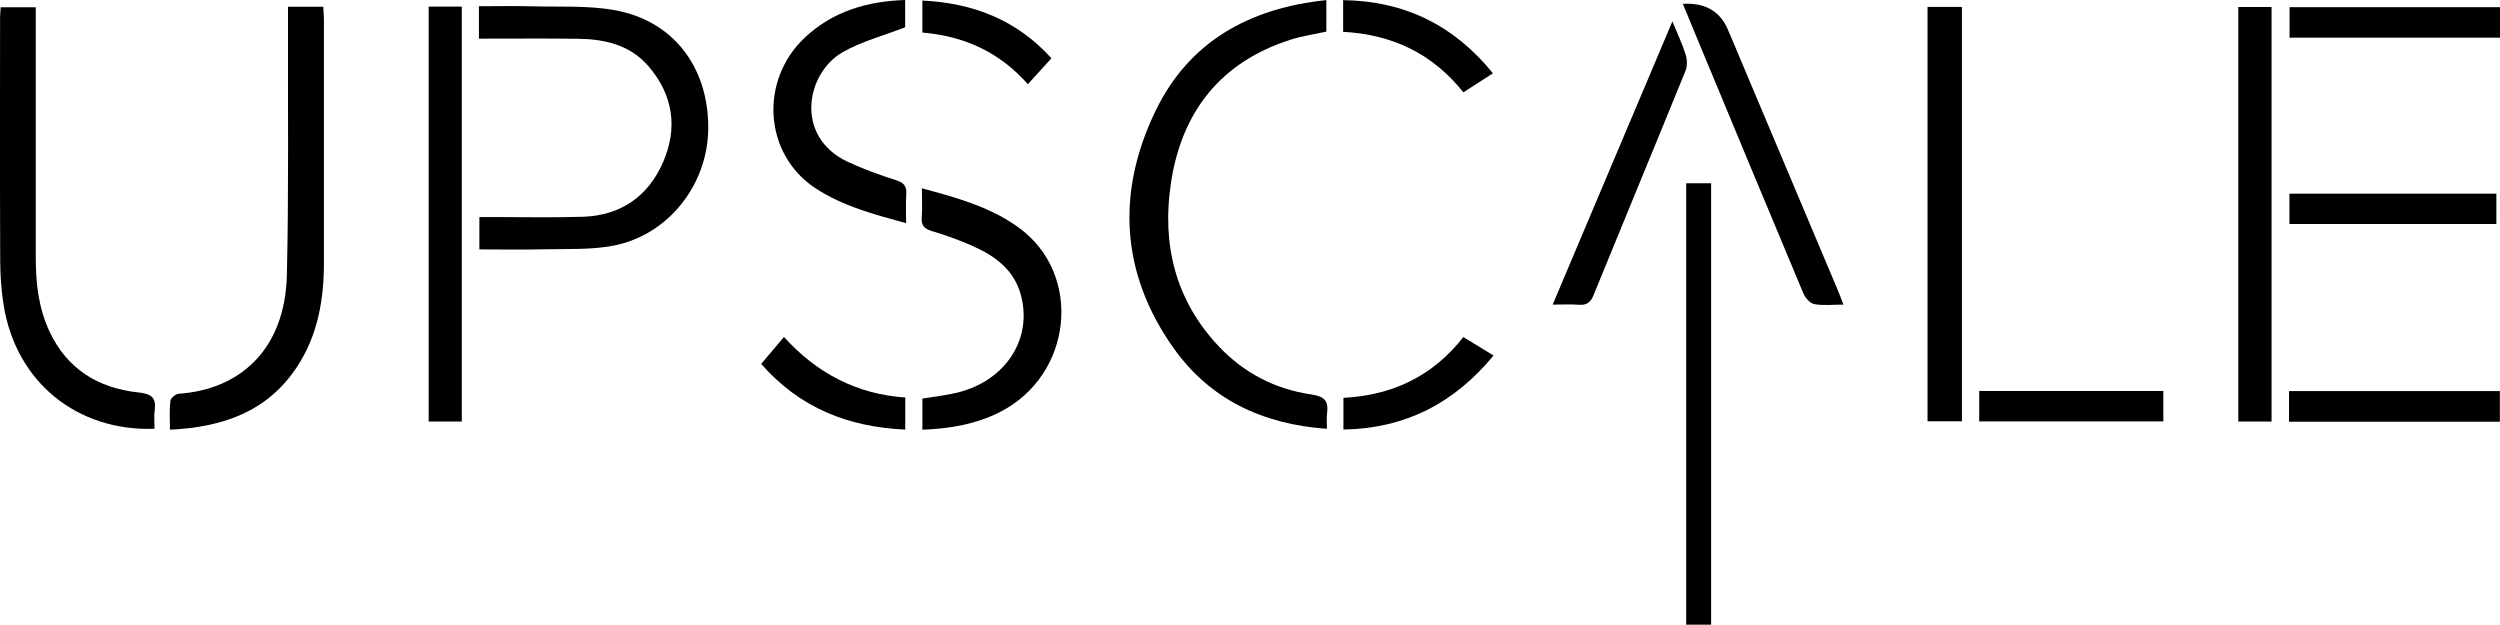
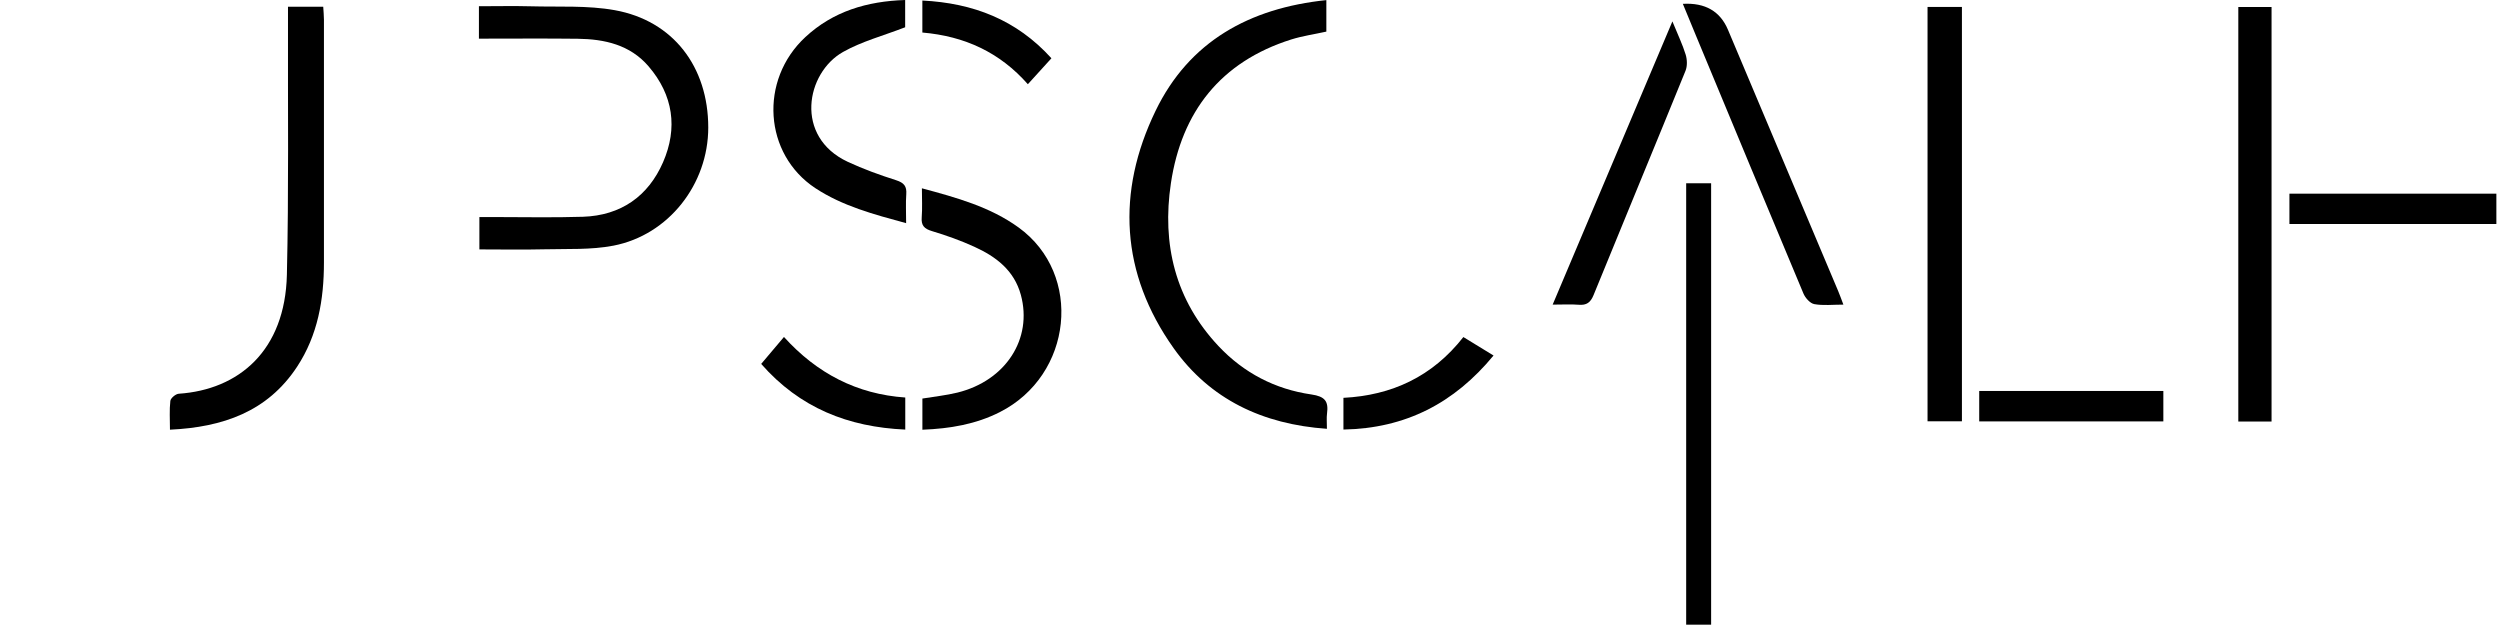
<svg xmlns="http://www.w3.org/2000/svg" viewBox="0 0 702.36 175.49" data-name="Layer 1" id="Layer_1">
  <path d="M372.63,.03V8.88c-3.38,.75-6.73,1.22-9.9,2.22-19.79,6.27-30.76,20.28-33.77,40.36-2.57,17.11,1.19,32.82,13.38,45.78,7.08,7.53,15.93,12.12,26.08,13.58,3.86,.56,4.86,1.94,4.4,5.37-.16,1.21-.03,2.45-.03,4.28-18.04-1.26-32.83-8.25-43.07-22.66-14.89-20.97-16.13-43.83-5.07-66.67C334.06,11.68,350.97,2.28,372.63,.03Z" />
  <path d="M134.55,10.85V1.75c4.98,0,9.81-.11,14.64,.02,7.85,.22,15.86-.29,23.52,1.09,16.41,2.95,26.27,15.91,26.27,32.97,0,15.89-11.11,30.19-26.66,33.19-6.3,1.21-12.91,.86-19.39,1.02-5.98,.15-11.97,.03-18.25,.03v-9.09c1.32,0,2.65,0,3.98,0,8.37,0,16.75,.19,25.11-.08,10.63-.35,18.33-5.73,22.51-15.32,4.18-9.59,2.87-18.86-4.06-26.93-5.21-6.08-12.37-7.67-19.95-7.76-9.11-.11-18.21-.03-27.72-.03Z" />
  <path d="M80.92,1.9h9.89c.07,1.25,.2,2.44,.2,3.63,.01,22.74,.02,45.47,0,68.21,0,10.41-1.71,20.43-7.55,29.3-8.33,12.65-20.85,16.97-35.71,17.68,0-2.92-.19-5.54,.11-8.09,.09-.78,1.49-1.95,2.35-2.01,16.91-1.15,29.9-12.12,30.39-33.44,.54-23.35,.25-46.72,.31-70.08,0-1.61,0-3.22,0-5.2Z" />
-   <path d="M43.43,120.47c-21.91,.76-38.91-13.25-42.38-34.59-.66-4.05-.97-8.2-.99-12.31C-.04,50.7,0,27.82,.02,4.95c0-.87,.1-1.73,.17-2.9H10.05c0,1.33,0,2.76,0,4.19,0,22.13,0,44.25,0,66.38,0,7.05,.82,13.99,3.83,20.46,4.95,10.62,13.74,15.99,25.01,17.17,3.84,.4,5.04,1.59,4.56,5.18-.21,1.58-.04,3.2-.04,5.04Z" />
  <path d="M541.53,1.95h9.66V118.36h-9.66V1.95Z" />
-   <path d="M120.43,1.85h9.31V118.43h-9.31V1.85Z" />
  <path d="M628.84,1.96h9.34V118.42h-9.34V1.96Z" />
  <path d="M259.14,120.73v-8.76c3.31-.55,6.65-.89,9.87-1.68,13.58-3.36,21.14-15.13,17.79-27.45-1.88-6.91-7-10.75-13.06-13.51-3.84-1.75-7.86-3.19-11.9-4.4-2.19-.66-3.07-1.57-2.89-3.87,.2-2.59,.05-5.21,.05-8.16,9.75,2.63,19.16,5.21,27.17,11.01,18.17,13.15,15.21,41.52-5.32,51.89-6.7,3.39-13.9,4.62-21.71,4.93Z" />
  <path d="M254.57,62.7c-9.2-2.51-17.88-4.82-25.49-9.83-14.49-9.55-15.87-30.35-2.82-42.45,7.8-7.24,17.32-10.07,28.04-10.42V7.66c-6.08,2.36-12.15,3.95-17.44,6.93-10.45,5.88-13.76,23.83,1.31,30.87,4.39,2.05,8.99,3.7,13.61,5.18,2.2,.71,3,1.68,2.83,3.93-.18,2.48-.04,4.97-.04,8.14Z" />
  <path d="M473.72,51.48h7.01v124.01h-7.01V51.48Z" />
  <path d="M472.79,1.08q9.38-.54,12.68,7.3c10.32,24.47,20.64,48.93,30.96,73.4,.47,1.11,.87,2.25,1.46,3.8-3.03,0-5.67,.32-8.18-.14-1.18-.22-2.53-1.74-3.05-2.99-10.14-24.14-20.16-48.32-30.21-72.49-1.19-2.86-2.36-5.72-3.66-8.87Z" />
  <path d="M469.85,6.01c1.54,3.78,2.86,6.49,3.73,9.34,.43,1.4,.49,3.23-.05,4.55-8.55,21.03-17.26,41.99-25.83,63.01-.85,2.08-1.95,2.89-4.16,2.71-2.19-.18-4.41-.04-7.33-.04,11.24-26.58,22.23-52.57,33.64-79.57Z" />
-   <path d="M702.36,2.02V10.58h-59.12V2.02h59.12Z" />
-   <path d="M643.09,118.48v-8.61h59.23v8.61h-59.23Z" />
  <path d="M701.34,54.41v8.52h-58.14v-8.52h58.14Z" />
  <path d="M556.05,118.39v-8.55h51.73v8.55h-51.73Z" />
-   <path d="M411.13,25.95c-8.77-11.02-20.06-16.24-33.78-17.01V.04c17.28,.25,31.06,7.01,42.09,20.55-2.88,1.86-5.45,3.51-8.32,5.36Z" />
  <path d="M411.12,94.69c2.95,1.8,5.57,3.41,8.48,5.19-11.05,13.4-24.73,20.48-42.17,20.8v-8.91c13.52-.69,24.95-5.91,33.7-17.08Z" />
  <path d="M254.33,111.68v9.01c-16.03-.71-29.63-6.08-40.48-18.45,2.1-2.48,4.16-4.92,6.4-7.57,9.26,10.24,20.51,16.07,34.08,17.01Z" />
  <path d="M259.13,9.14V.15c14.23,.71,26.43,5.36,36.26,16.22-2.26,2.49-4.33,4.77-6.62,7.29-7.89-8.95-17.74-13.5-29.64-14.52Z" />
</svg>